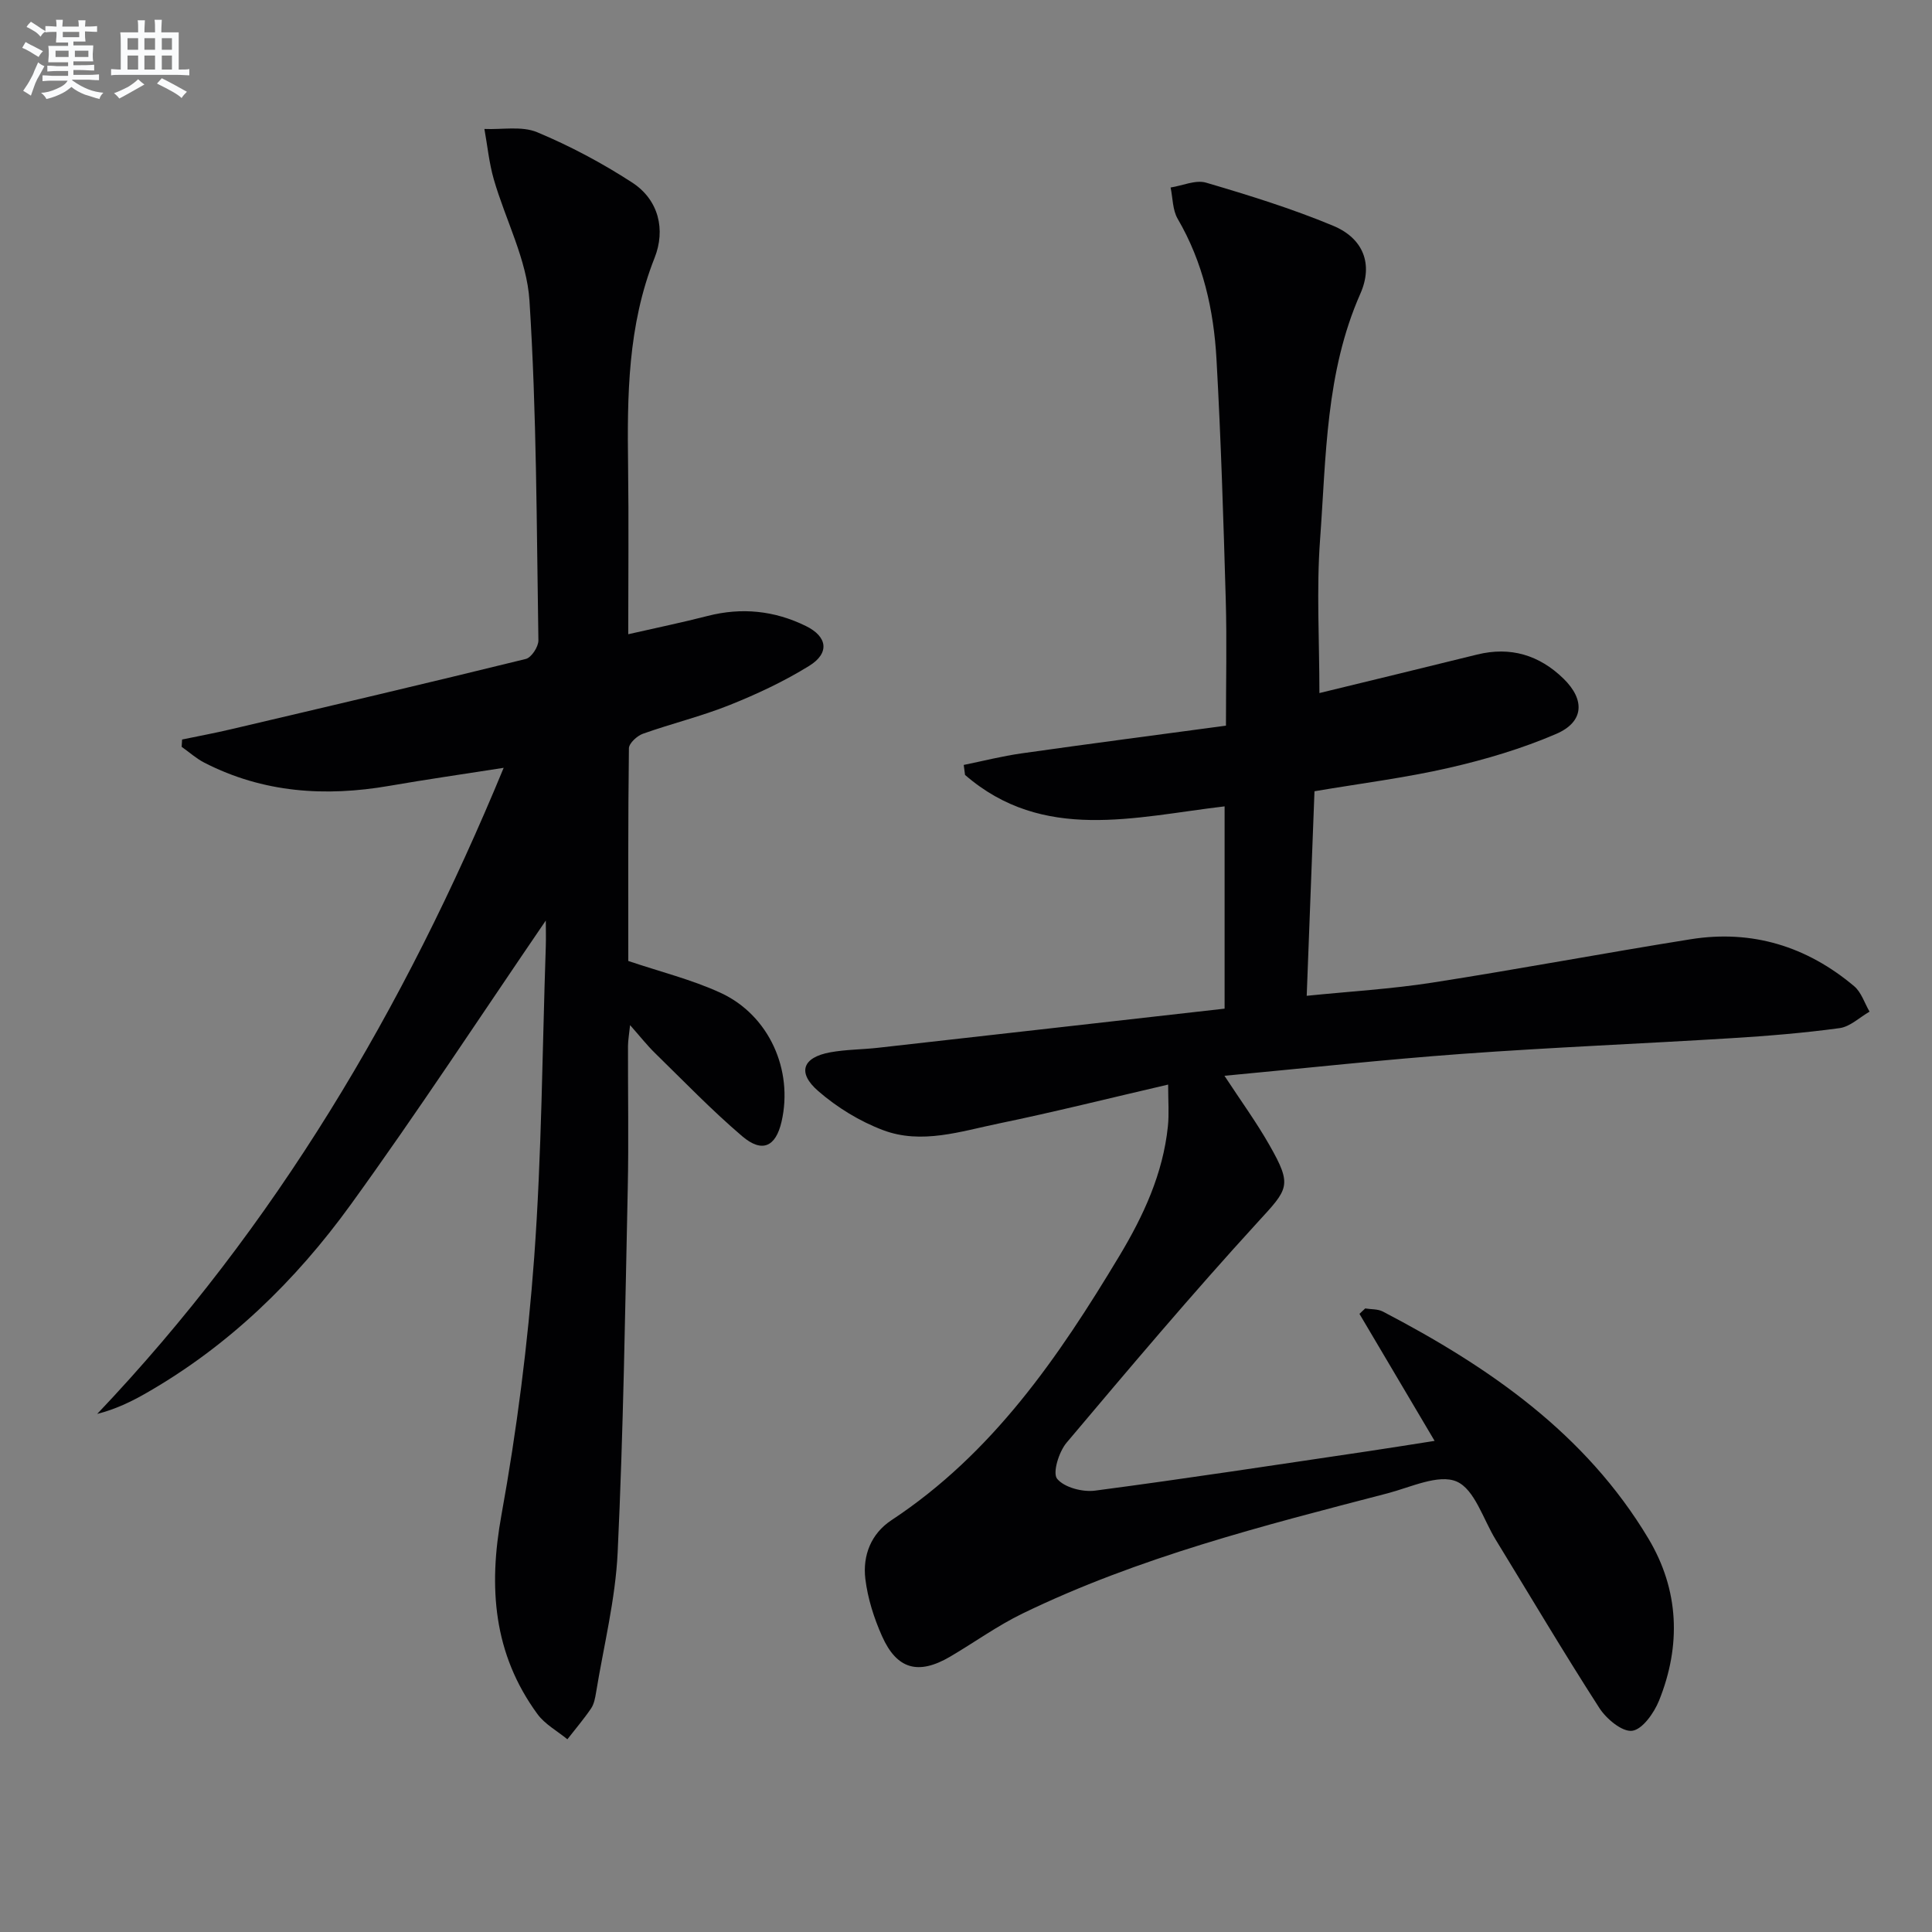
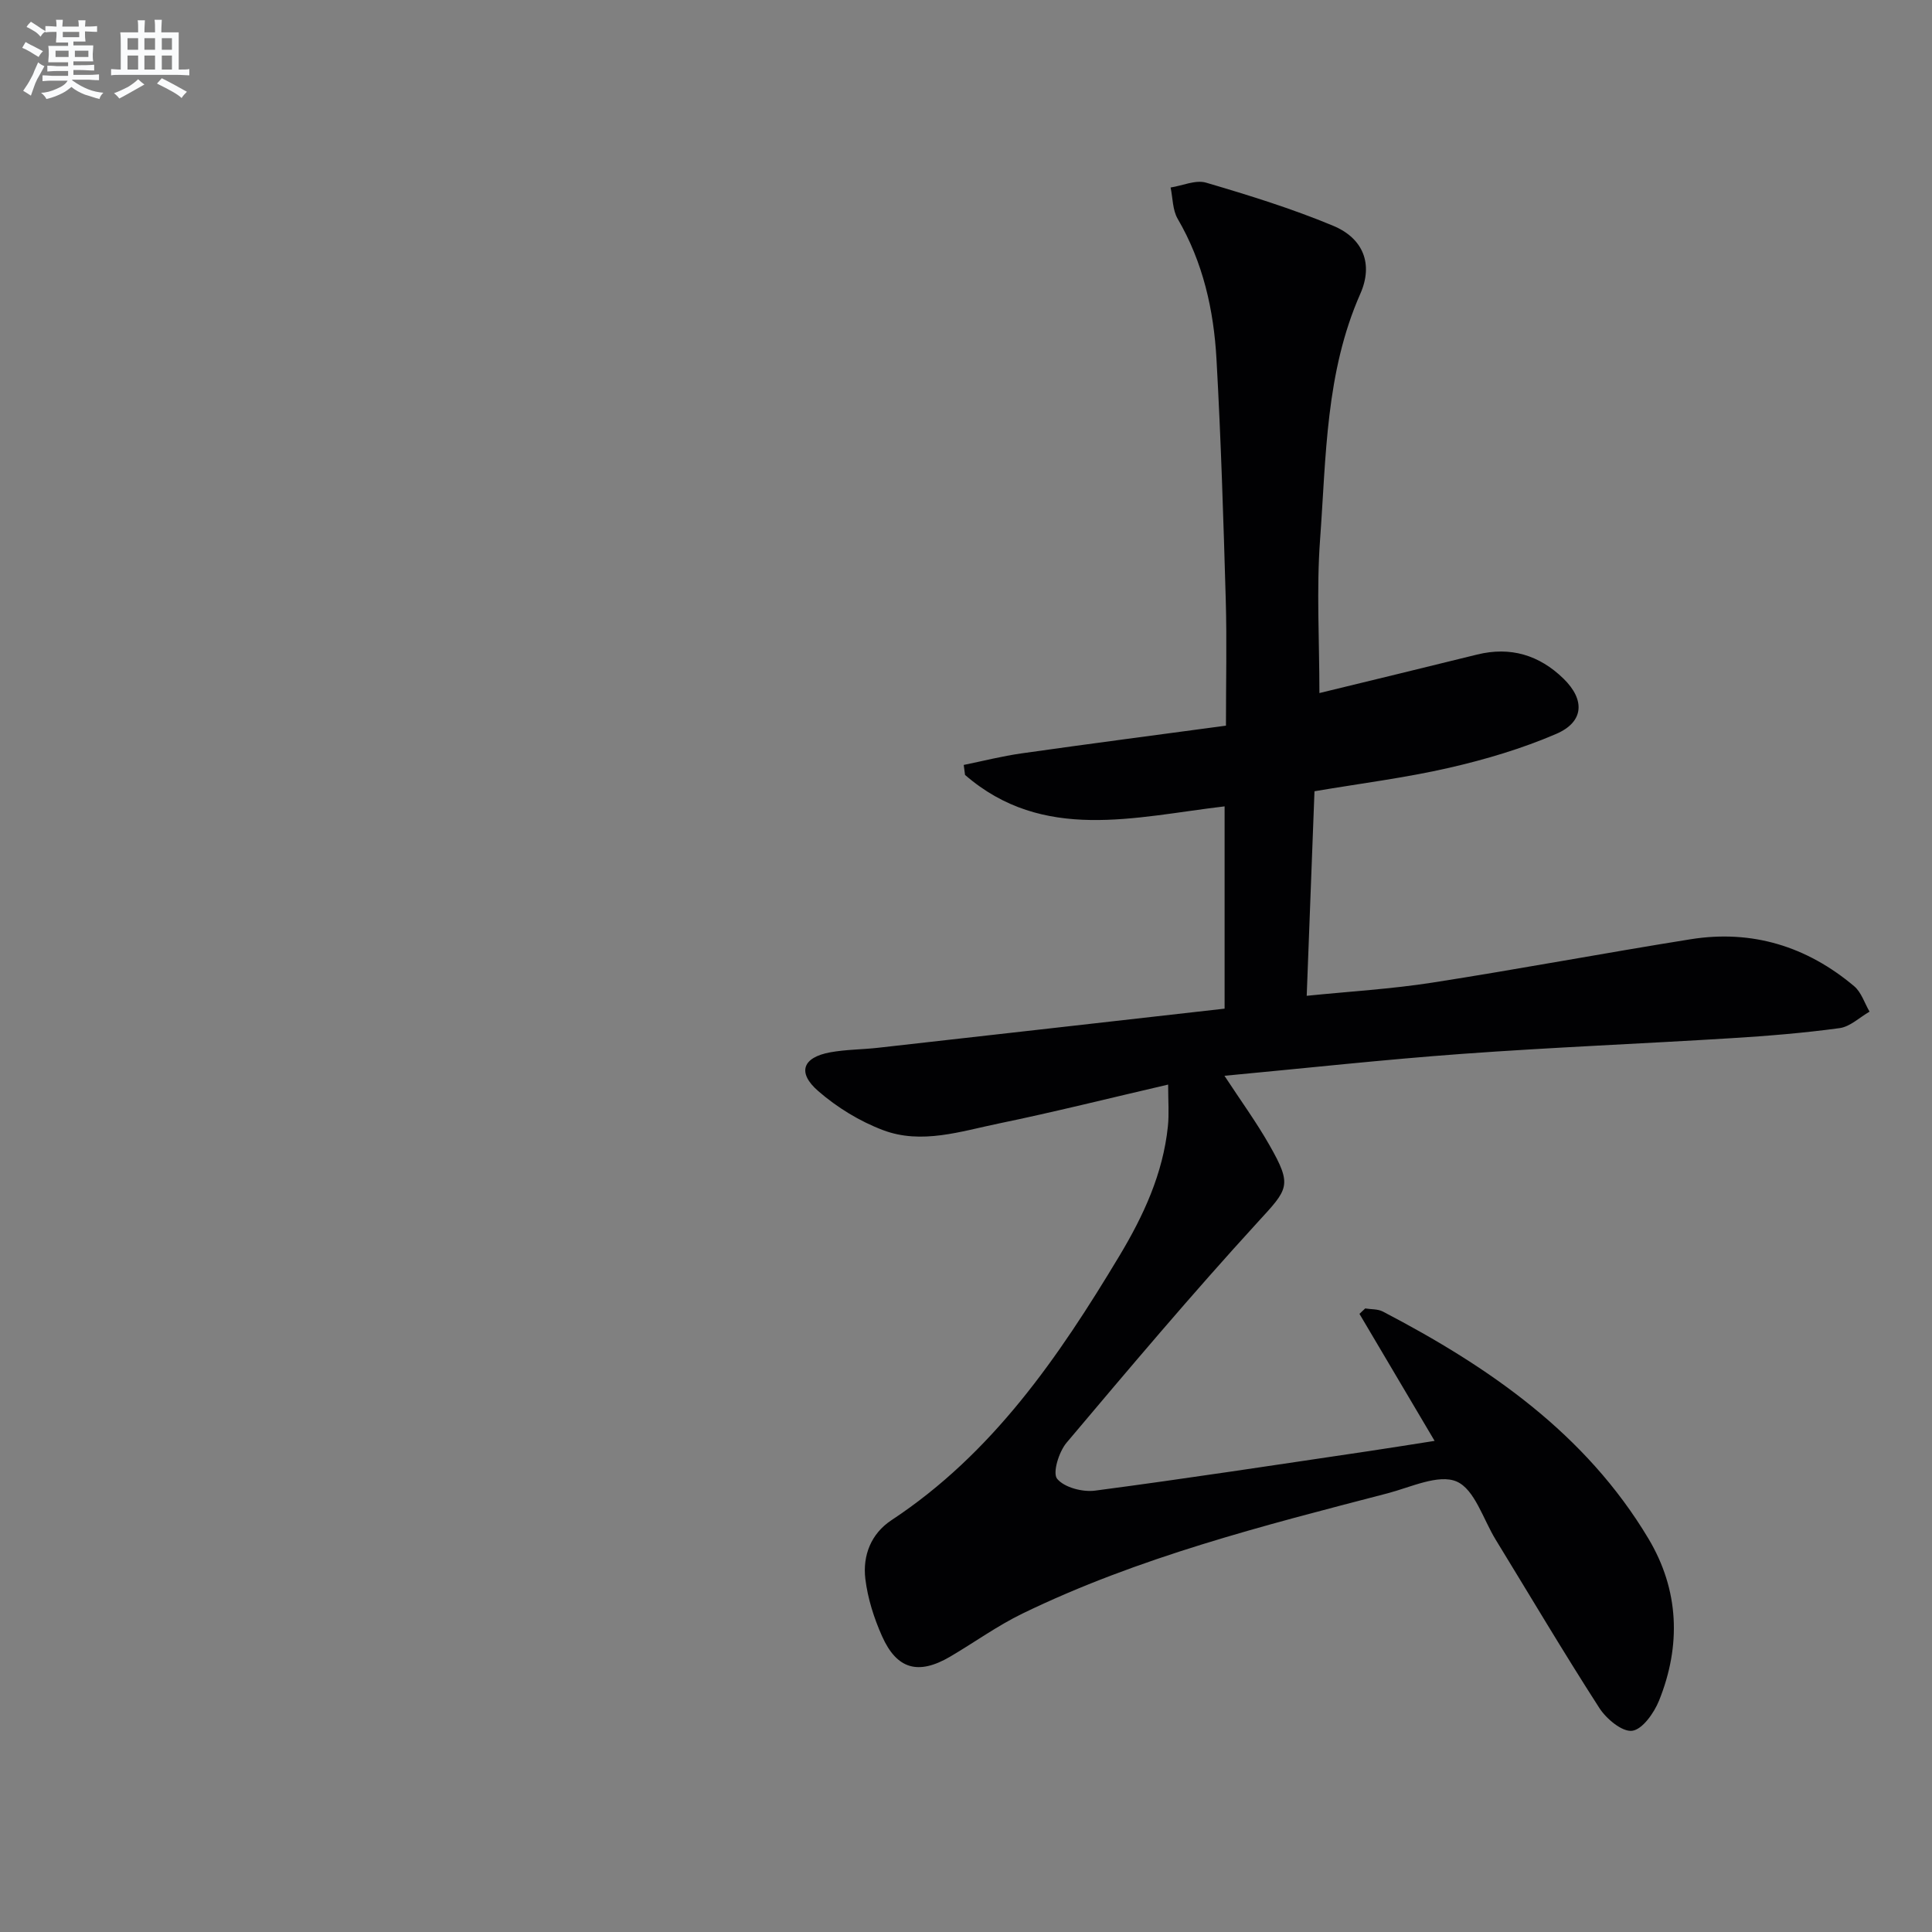
<svg xmlns="http://www.w3.org/2000/svg" enable-background="new 0 0 400 400" viewBox="0 0 400 400">
  <rect x="0" y="0" width="400" height="400" fill="#808080" stroke="none" />
  <path d="m241.85 224.55c-12.42 2.88-23.65 5.7-34.99 8.04-7.92 1.63-16.05 4.41-24.04 1.39-4.83-1.82-9.52-4.7-13.42-8.09-4.42-3.84-3.22-6.98 2.5-8.02 3.25-.59 6.61-.57 9.9-.94 23.88-2.68 47.75-5.39 71.74-8.1 0-14.67 0-27.93 0-41.88-18.57 2.18-37.57 7.51-53.74-6.51-.09-.69-.18-1.38-.27-2.07 3.98-.81 7.94-1.82 11.96-2.39 13.95-1.98 27.93-3.8 42.33-5.74 0-9.11.2-17.58-.04-26.04-.48-16.62-.99-33.25-1.92-49.85-.57-10.17-2.77-20.03-8.03-29.04-1.07-1.83-1.01-4.31-1.47-6.49 2.47-.38 5.19-1.64 7.35-1 8.88 2.61 17.77 5.37 26.3 8.92 6.22 2.59 8.36 7.9 5.63 14.08-7.2 16.29-7.07 33.7-8.33 50.85-.77 10.39-.14 20.88-.14 31.82 10.51-2.56 21.58-5.23 32.64-7.97 6.92-1.71 12.87.1 17.88 4.97 4.52 4.4 4.27 8.97-1.48 11.45-7.1 3.06-14.65 5.3-22.2 7.03-9.02 2.07-18.25 3.22-27.86 4.85-.53 13.86-1.05 27.72-1.61 42.35 8.96-.91 17.55-1.41 26.01-2.73 17.86-2.78 35.64-6.13 53.49-8.98 12.71-2.03 24.06 1.48 33.85 9.73 1.48 1.25 2.14 3.48 3.18 5.26-2.06 1.18-4.01 3.11-6.19 3.41-7.4 1.01-14.87 1.62-22.34 2.08-18.58 1.15-37.2 1.9-55.77 3.25-16.21 1.18-32.38 2.96-49.26 4.54 3.42 5.22 6.62 9.61 9.29 14.31 4.85 8.5 3.95 9.06-2.46 16.06-13.58 14.84-26.56 30.23-39.53 45.61-1.58 1.88-2.93 6.25-1.94 7.46 1.48 1.8 5.26 2.79 7.85 2.45 18.92-2.49 37.79-5.39 56.67-8.18 4.4-.65 8.79-1.37 13.63-2.12-5.31-8.97-10.44-17.63-15.56-26.3.4-.37.79-.75 1.19-1.12 1.23.2 2.61.1 3.65.64 21.95 11.45 41.98 25.25 55 47.03 6.35 10.63 6.79 22.1 2.18 33.54-1.03 2.54-3.43 5.95-5.55 6.23-2.08.27-5.36-2.47-6.81-4.73-7.38-11.46-14.33-23.2-21.45-34.83-2.59-4.22-4.36-10.44-8.1-12.05-3.74-1.6-9.52 1.2-14.31 2.45-25.72 6.69-51.51 13.22-75.57 24.89-5.21 2.53-9.96 5.98-14.97 8.92-6.56 3.85-11.03 2.66-14.1-4.23-1.67-3.74-2.97-7.82-3.46-11.87-.58-4.83 1.17-9.36 5.42-12.16 20.91-13.79 34.59-33.76 47.17-54.7 5-8.32 9.04-17.04 10.05-26.84.27-2.57.05-5.22.05-8.64z" fill="#010103" />
-   <path d="m113 190.59c-13.47 19.71-26.49 39.61-40.42 58.86-11.4 15.74-25.24 29.21-42.32 38.98-3.09 1.77-6.31 3.33-10.14 4.31 36.89-38.83 63.52-83.79 84.16-133.77-8.69 1.36-16.19 2.43-23.66 3.73-13.28 2.3-26.15 1.45-38.32-4.8-1.68-.86-3.13-2.18-4.69-3.28.03-.5.06-1.01.09-1.51 3.4-.71 6.81-1.34 10.19-2.14 20.34-4.78 40.69-9.55 60.97-14.54 1.16-.28 2.63-2.53 2.61-3.85-.38-23.45-.35-46.94-1.85-70.34-.54-8.5-4.97-16.72-7.39-25.13-.97-3.38-1.31-6.94-1.94-10.41 3.66.16 7.73-.65 10.91.67 6.83 2.85 13.47 6.39 19.68 10.42 5.54 3.6 6.94 9.8 4.65 15.58-5.57 14.04-5.69 28.56-5.49 43.24.15 11.3.03 22.61.03 34.7 5.87-1.34 11.18-2.43 16.42-3.78 7.08-1.82 13.86-1.11 20.36 2.08 4.47 2.19 4.96 5.6.7 8.24-5.19 3.21-10.81 5.85-16.49 8.12-5.84 2.34-12.01 3.83-17.94 5.94-1.21.43-2.89 1.97-2.91 3.01-.19 14.81-.13 29.62-.13 44.04 6.67 2.25 13.13 3.85 19.08 6.58 10.06 4.62 15.12 15.99 12.65 26.7-1.2 5.19-4.01 6.53-8.15 3-6.31-5.38-12.09-11.39-18.03-17.19-1.65-1.61-3.09-3.45-5.18-5.81-.2 1.93-.42 3.13-.43 4.33-.03 9.83.16 19.67-.05 29.5-.54 25.12-.91 50.26-2.09 75.35-.46 9.71-2.89 19.34-4.47 28.99-.19 1.13-.41 2.38-1.03 3.3-1.51 2.22-3.26 4.27-4.91 6.39-2.09-1.72-4.65-3.1-6.2-5.22-9.13-12.49-10.18-26.22-7.45-41.23 3.19-17.61 5.47-35.47 6.78-53.32 1.56-21.39 1.67-42.89 2.4-64.34.06-1.94 0-3.88 0-5.4z" fill="#010103" />
  <g fill="#fafbfc">
    <path d="m6.8 9.5c.6.3 1.3.7 2.1 1.1-.4.4-.7.8-.9 1.2-.7-.4-1.3-.8-1.8-1.1s-1.1-.6-1.6-.8c.2-.4.5-.8.7-1.2.4.2.8.5 1.5.8zm.9 6.9c-.3.6-.5 1.1-.7 1.7s-.4 1.1-.6 1.7c-.6-.4-1.1-.7-1.6-1 .7-1 1.2-1.8 1.5-2.4.3-.5.6-1.1.8-1.7.3-.6.5-1.2.8-1.8.3.3.8.6 1.3.8-.7 1.3-1.2 2.2-1.5 2.7zm.1-11c.4.3 1 .7 1.7 1.1-.5.2-.8.6-1.1 1.1-.5-.6-1-1-1.4-1.2s-.9-.6-1.5-.8c.2-.4.5-.7.9-1.1.5.3.9.6 1.4.9zm10.5 13.1c1 .4 2 .6 3.1.7-.4.4-.7.8-.8 1.3-.9-.2-1.9-.6-3-.9-1-.4-2-.9-2.8-1.6-.5.4-1.1.9-1.9 1.3s-1.9.9-3.3 1.2c-.1-.3-.5-.8-1.1-1.3 1 0 2.1-.3 3.2-.8 1.2-.5 1.9-1 2.3-1.7h-3.2c-.4 0-1 0-2 .1v-1.2c1 0 1.7.1 2 .1h3.3v-1h-2.3c-.2 0-.9 0-2 .1v-1.2c1.2 0 1.9.1 2 .1h2.3v-.8h-4.1c0-.7.1-1.2.1-1.6 0-.5 0-1.1-.1-1.8h4.1v-.7h-2.5c0-.6.1-1.1.1-1.6v-.6h-.5c-.4 0-1 0-1.8.1v-1.3c1.2 0 1.9.1 2.1.1h.2c0-.3 0-.8-.1-1.4h1.4c0 .6-.1 1-.1 1.4h3.4c0-.4 0-.8-.1-1.3h1.5c0 .4-.1.9-.1 1.3.7 0 1.5 0 2.5-.1v1.2c-1 0-1.8-.1-2.5-.1v.6c0 .3 0 .8.1 1.5h-2.5v.8h4.1c0 .8-.1 1.3-.1 1.8s0 1 .1 1.5h-4.1v.8h1.4c.8 0 1.8 0 2.9-.1v1.2c-1 0-1.9-.1-2.8-.1h-1.5v1h3.2c.3 0 1 0 2.1-.1v1.2c-1.1 0-1.8-.1-2.1-.1h-3.4l-.1.1c1.4 1 2.4 1.5 3.4 1.9zm-4.1-6.7v-1.3h-2.7v1.3zm2.2-4.1v-1.1h-3.4v1.1zm1.9 4.1v-1.3h-2.8v1.3z" />
    <path d="m37 6.7v2.3 5.4c1 0 1.8 0 2.2-.1v1.3c-.6 0-1.5-.1-2.5-.1h-11.9c-.7 0-1.3 0-1.8.1v-1.3c.5 0 1.1.1 2 .1v-5.2c0-1 0-1.8-.1-2.5h3.7c0-1.3 0-2.1-.1-2.5h1.5c0 .4-.1 1.3-.1 2.5h2.2c0-1.2 0-2.1-.1-2.6h1.5c0 .4-.1 1.3-.1 2.6zm-12.3 13.7c-.3-.4-.7-.8-1.1-1.1 1.1-.4 2.1-.9 2.9-1.3.8-.5 1.5-1 2.1-1.6.4.4.9.8 1.3 1.1-2.5 1.4-4.2 2.4-5.2 2.9zm3.9-10.1v-2.4h-2.2v2.4zm0 4.1v-2.9h-2.2v2.9zm3.5-4.1v-2.4h-2.2v2.4zm0 4.1v-2.9h-2.2v2.9zm.4 2.9 1-1.1c.6.3 1.4.7 2.5 1.3s2 1.1 2.7 1.5c-.4.4-.8.8-1.1 1.3-.8-.8-2.5-1.7-5.1-3zm3.1-7v-2.4h-2.1v2.4zm0 4.1v-2.9h-2.1v2.9z" />
  </g>
</svg>